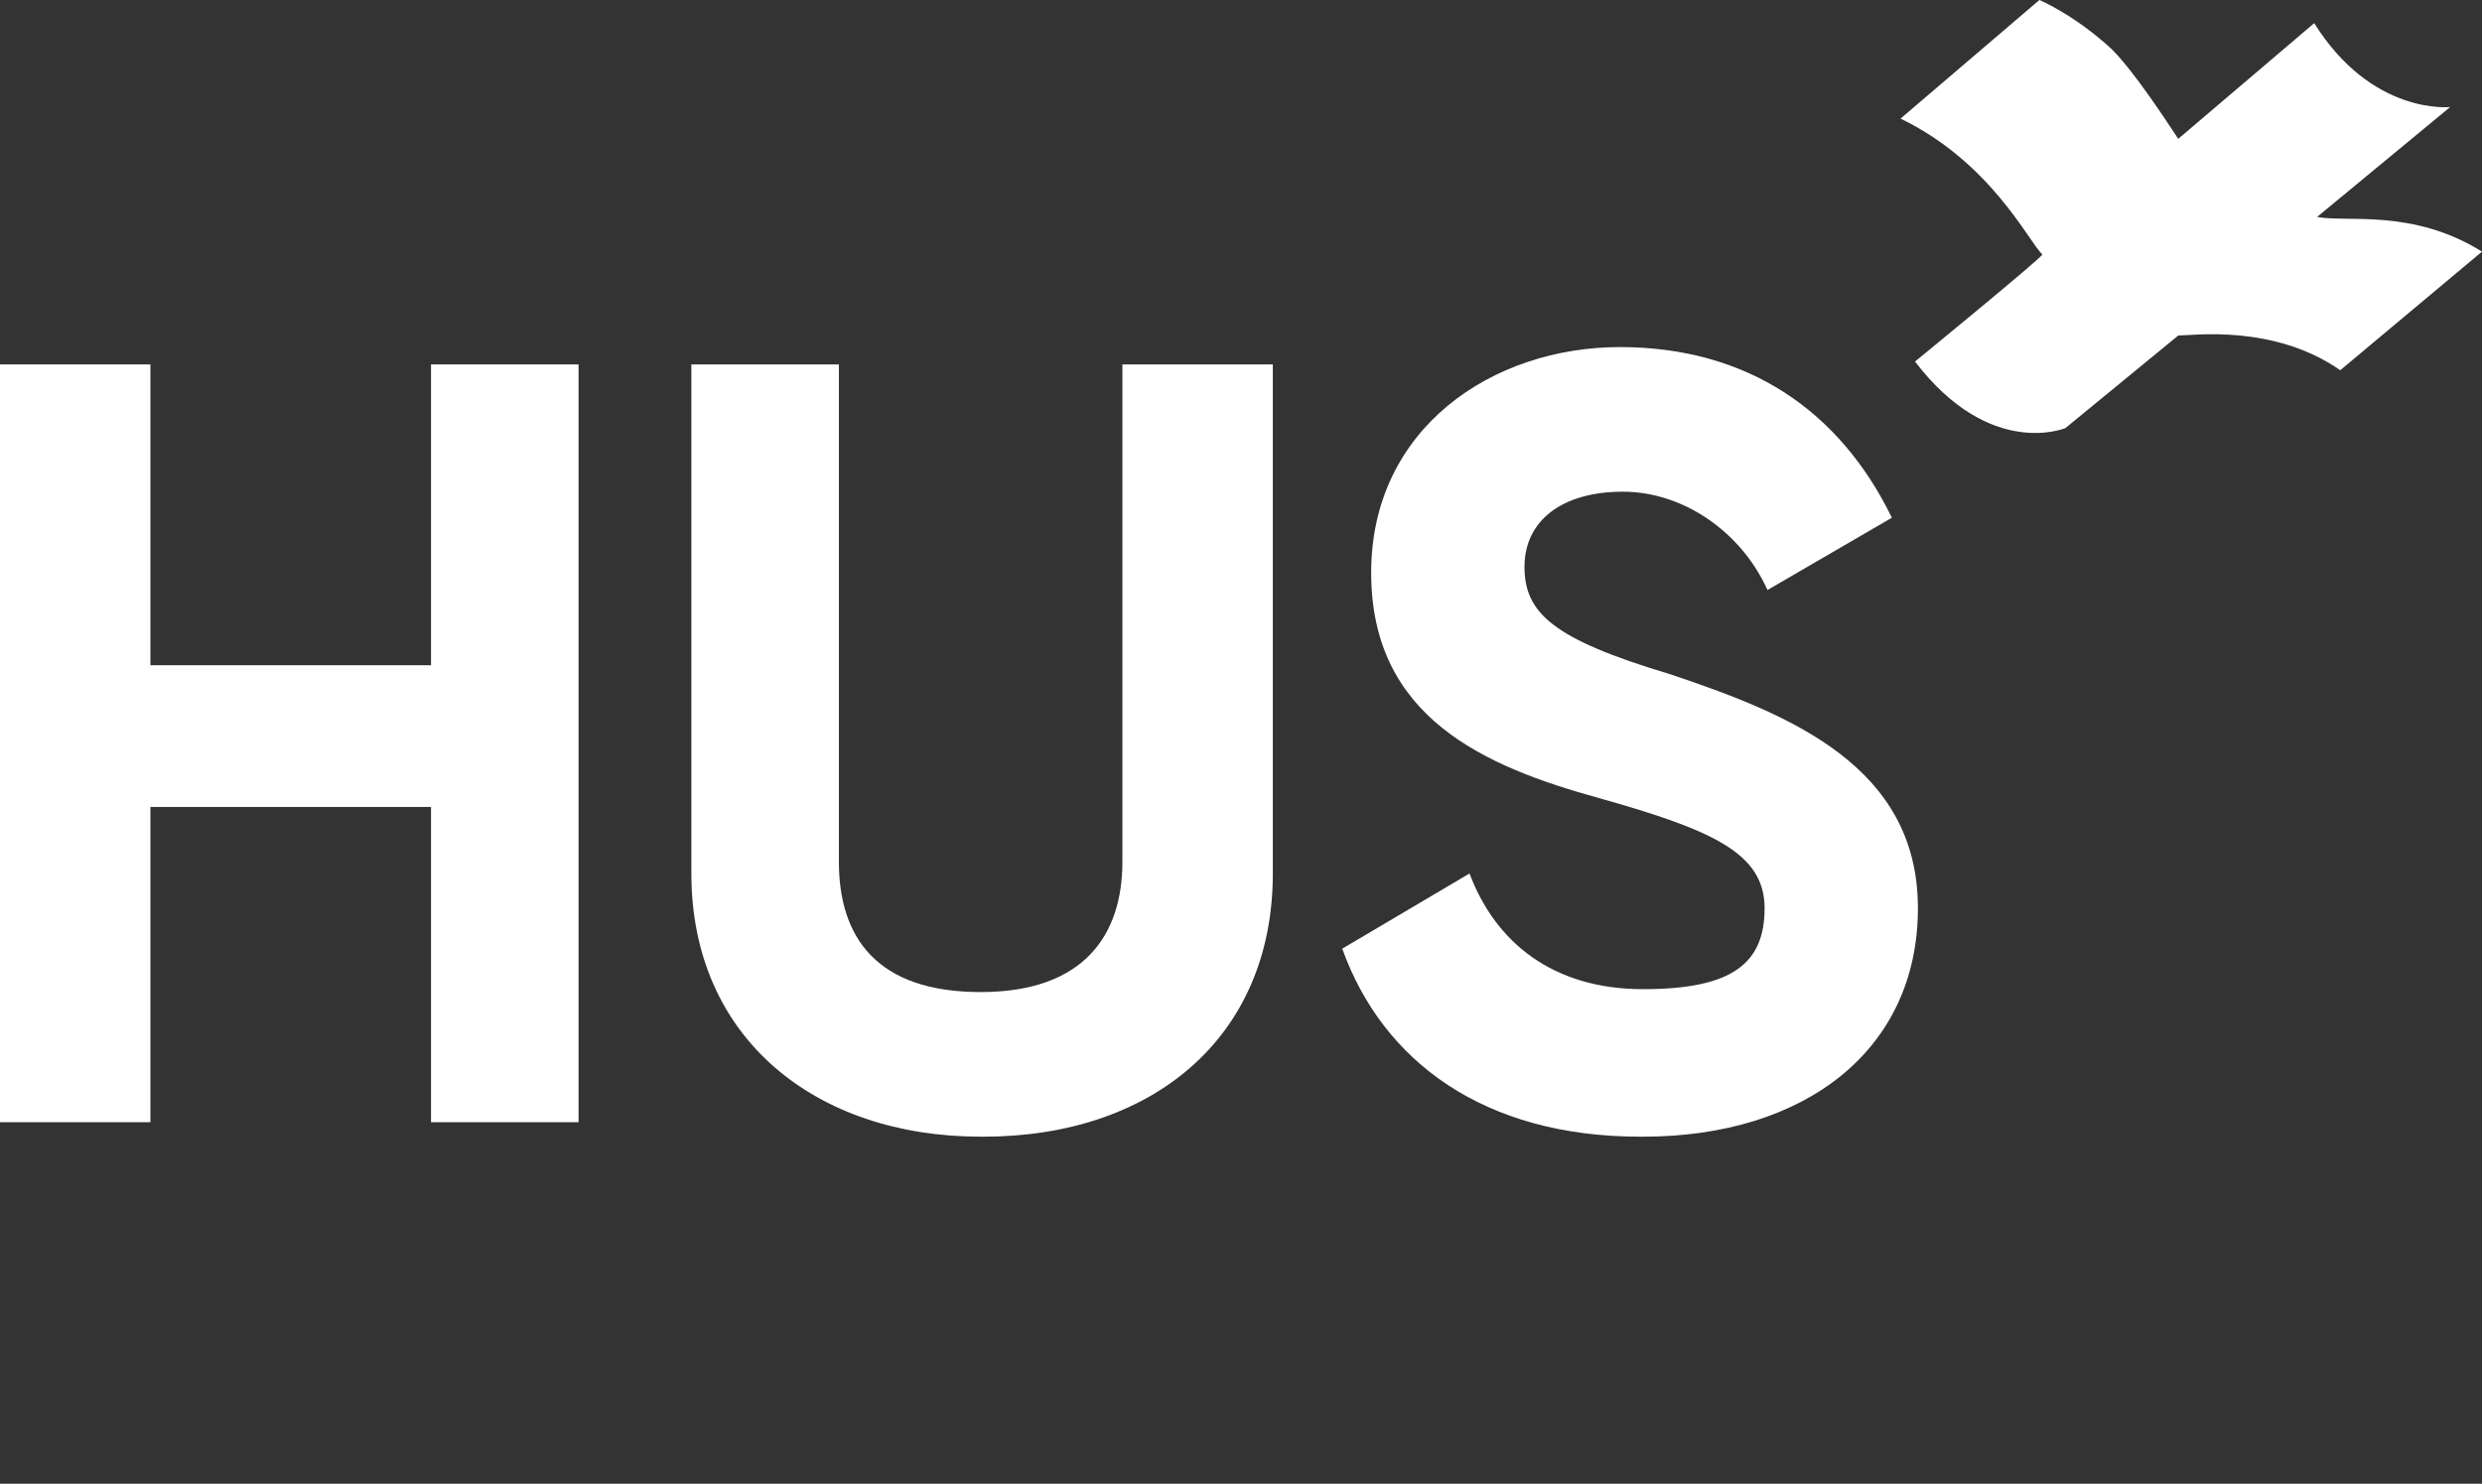
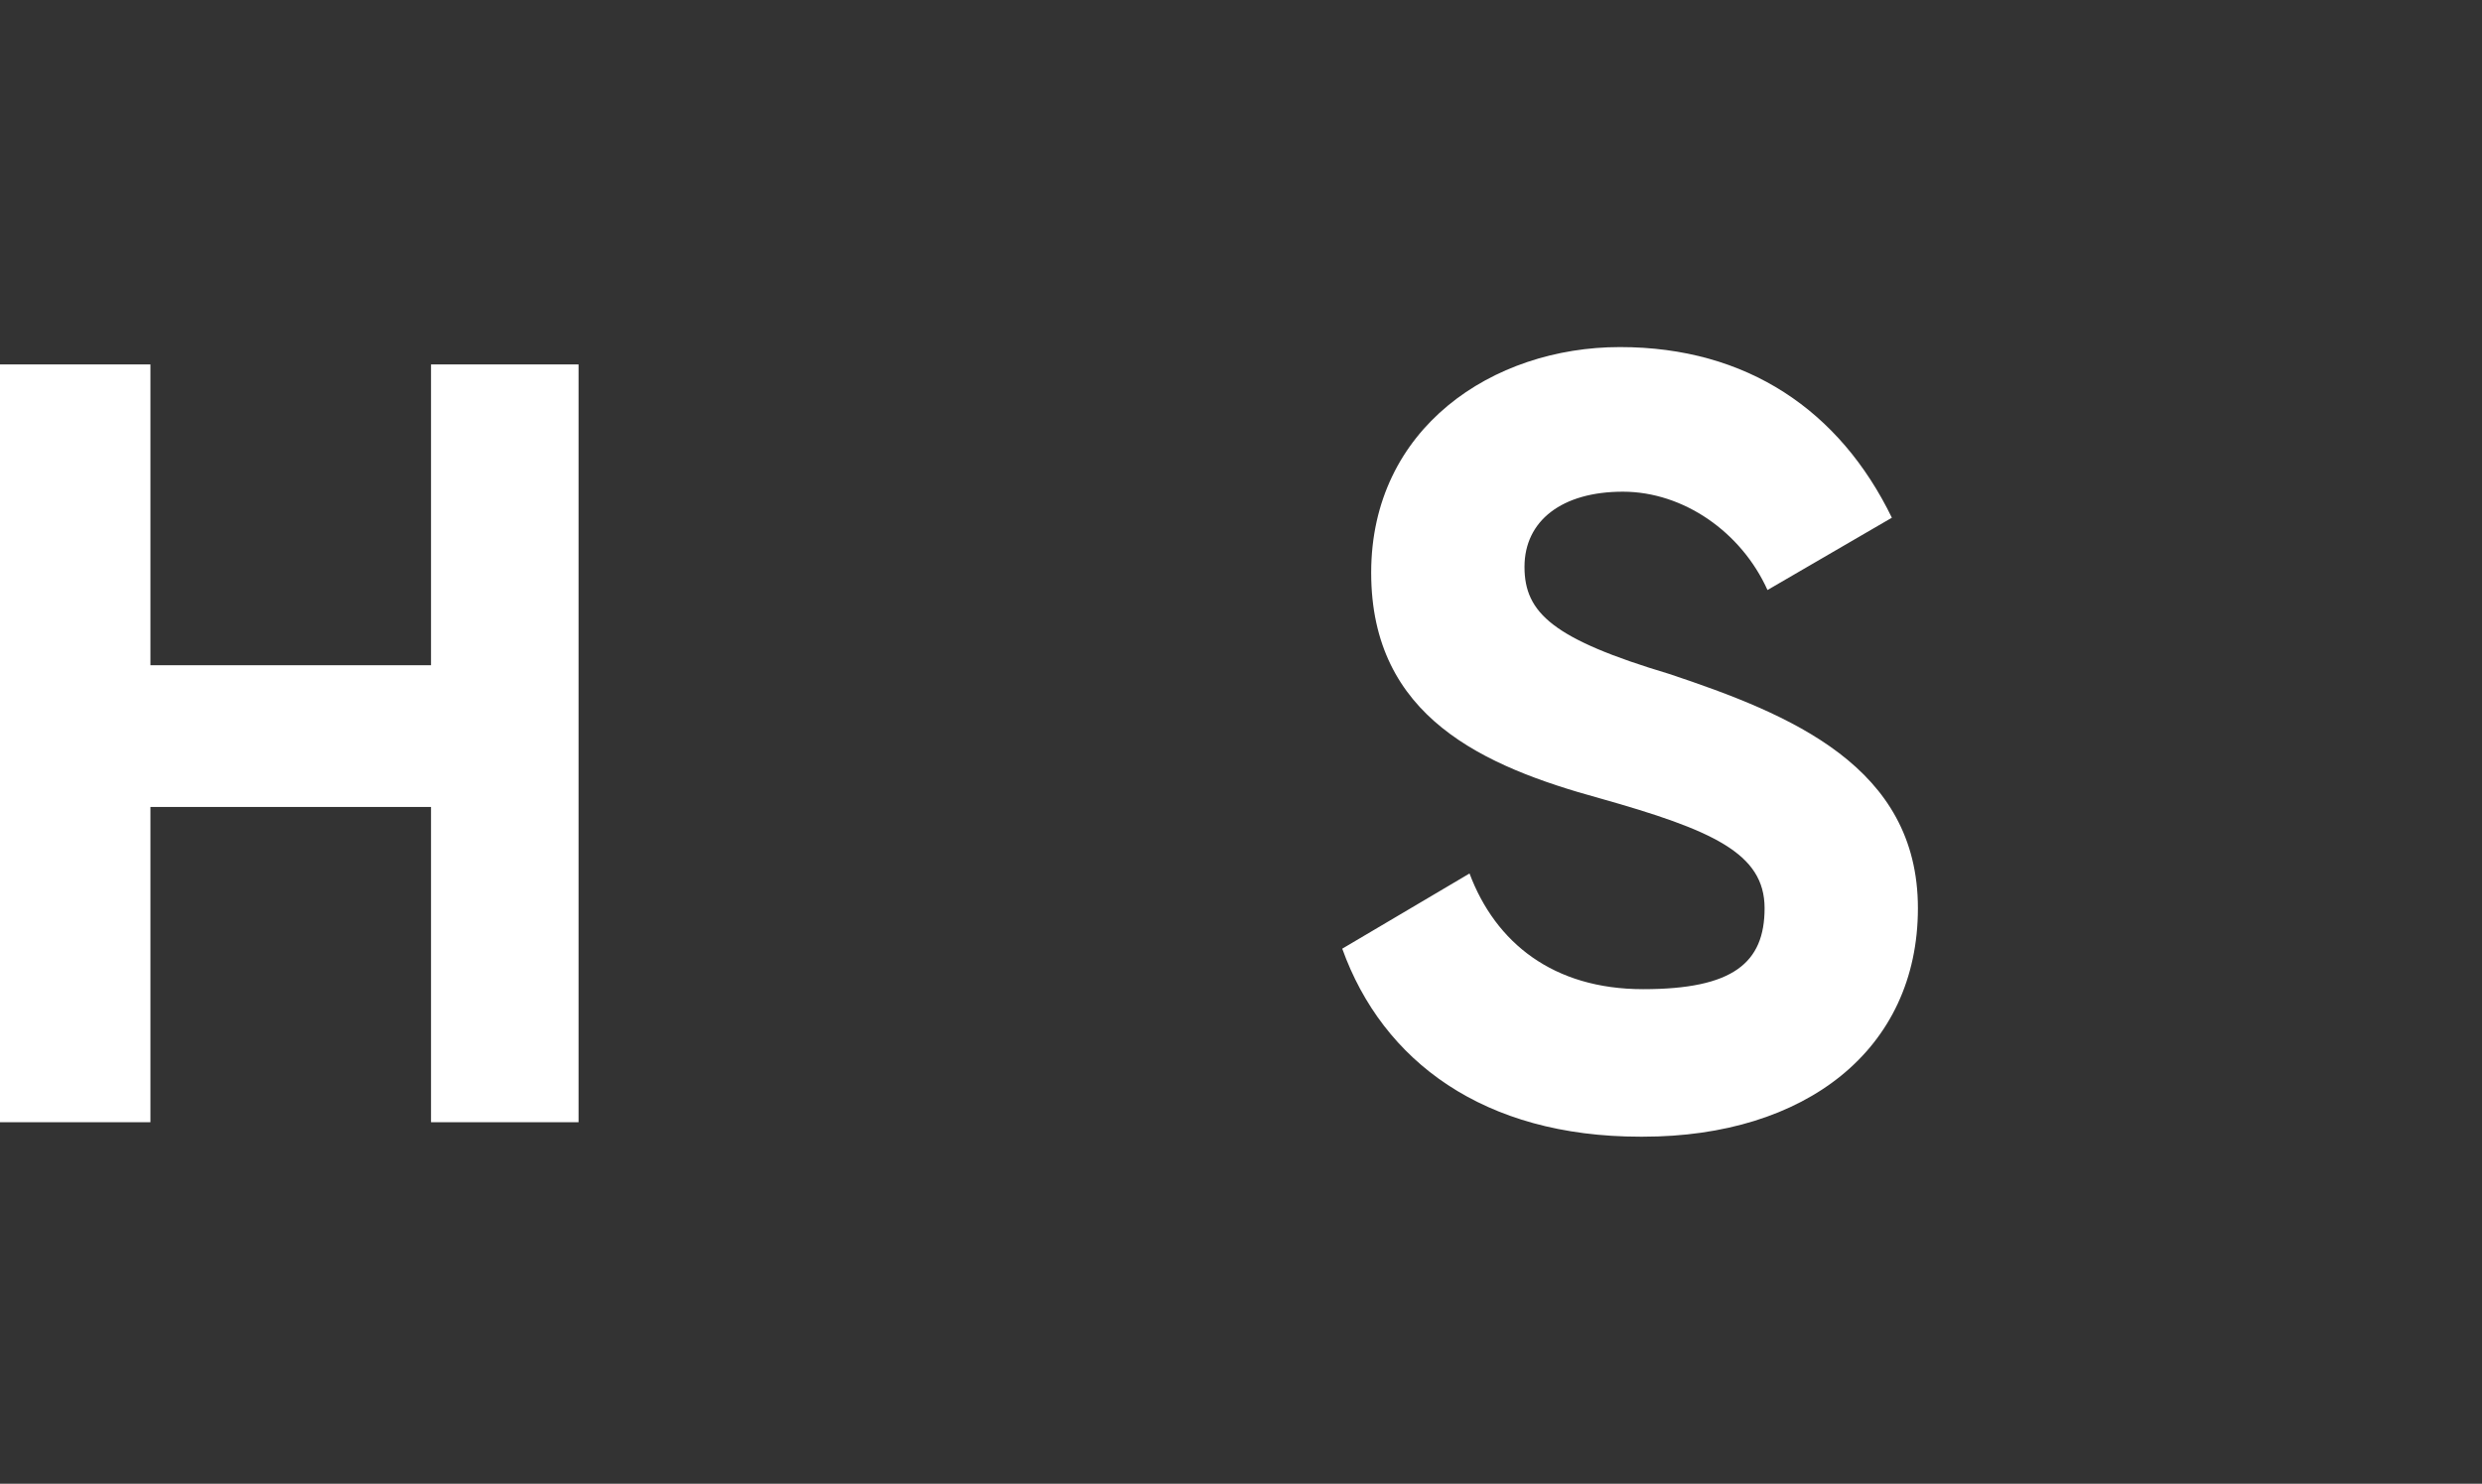
<svg xmlns="http://www.w3.org/2000/svg" id="Layer_2" version="1.1" viewBox="0 0 85.8 51.3">
  <rect x="0" y="0" width="85.8" height="51.3" fill="#333333" stroke="none" />
  <defs>
    <style> .st0 { fill: #fff; } </style>
  </defs>
  <g id="Layer_2-2">
    <g>
-       <path class="st0" d="M70.5,0s1.2.5,2.5,1.7c.8.8,1.9,2.5,2.3,3.1l4.7-4c2,3.2,4.7,2.9,4.7,2.9l-4.6,3.8c1,.2,3.3-.3,5.7,1.2,0,0-4.9,4.1-4.9,4.1-2.3-1.6-5.1-1.2-5.6-1.2,0,0-3.9,3.2-3.9,3.2,0,0-2.6,1.1-5.2-2.3,0,0,4.4-3.6,4.4-3.7-.5-.5-1.8-3.2-4.9-4.7L70.5,0h0Z" />
      <polygon class="st0" points="14.9 12.6 14.9 23 5.2 23 5.2 12.6 0 12.6 0 38.8 5.2 38.8 5.2 27.9 14.9 27.9 14.9 38.8 20 38.8 20 12.6 14.9 12.6" />
-       <path class="st0" d="M34,39.3c5.8,0,10-3.4,10-9.1V12.6h-5.2v17.2c0,2.5-1.3,4.5-4.9,4.5s-4.9-1.9-4.9-4.5V12.6h-5.1v17.6c0,5.7,4.3,9.1,10,9.1" />
      <path class="st0" d="M56.8,39.3c5.6,0,9.5-3,9.5-7.9s-4.4-6.7-8.6-8.1c-4-1.2-5-2.1-5-3.7s1.3-2.6,3.4-2.6,4.1,1.4,5,3.4l4.3-2.5c-1.8-3.7-5-5.9-9.4-5.9s-8.6,2.8-8.6,7.8,3.9,6.7,7.9,7.8c3.9,1.1,5.7,1.9,5.7,3.8s-1.1,2.8-4.2,2.8-5.1-1.6-6-4l-4.4,2.6c1.4,3.9,4.9,6.5,10.3,6.5" />
    </g>
  </g>
</svg>